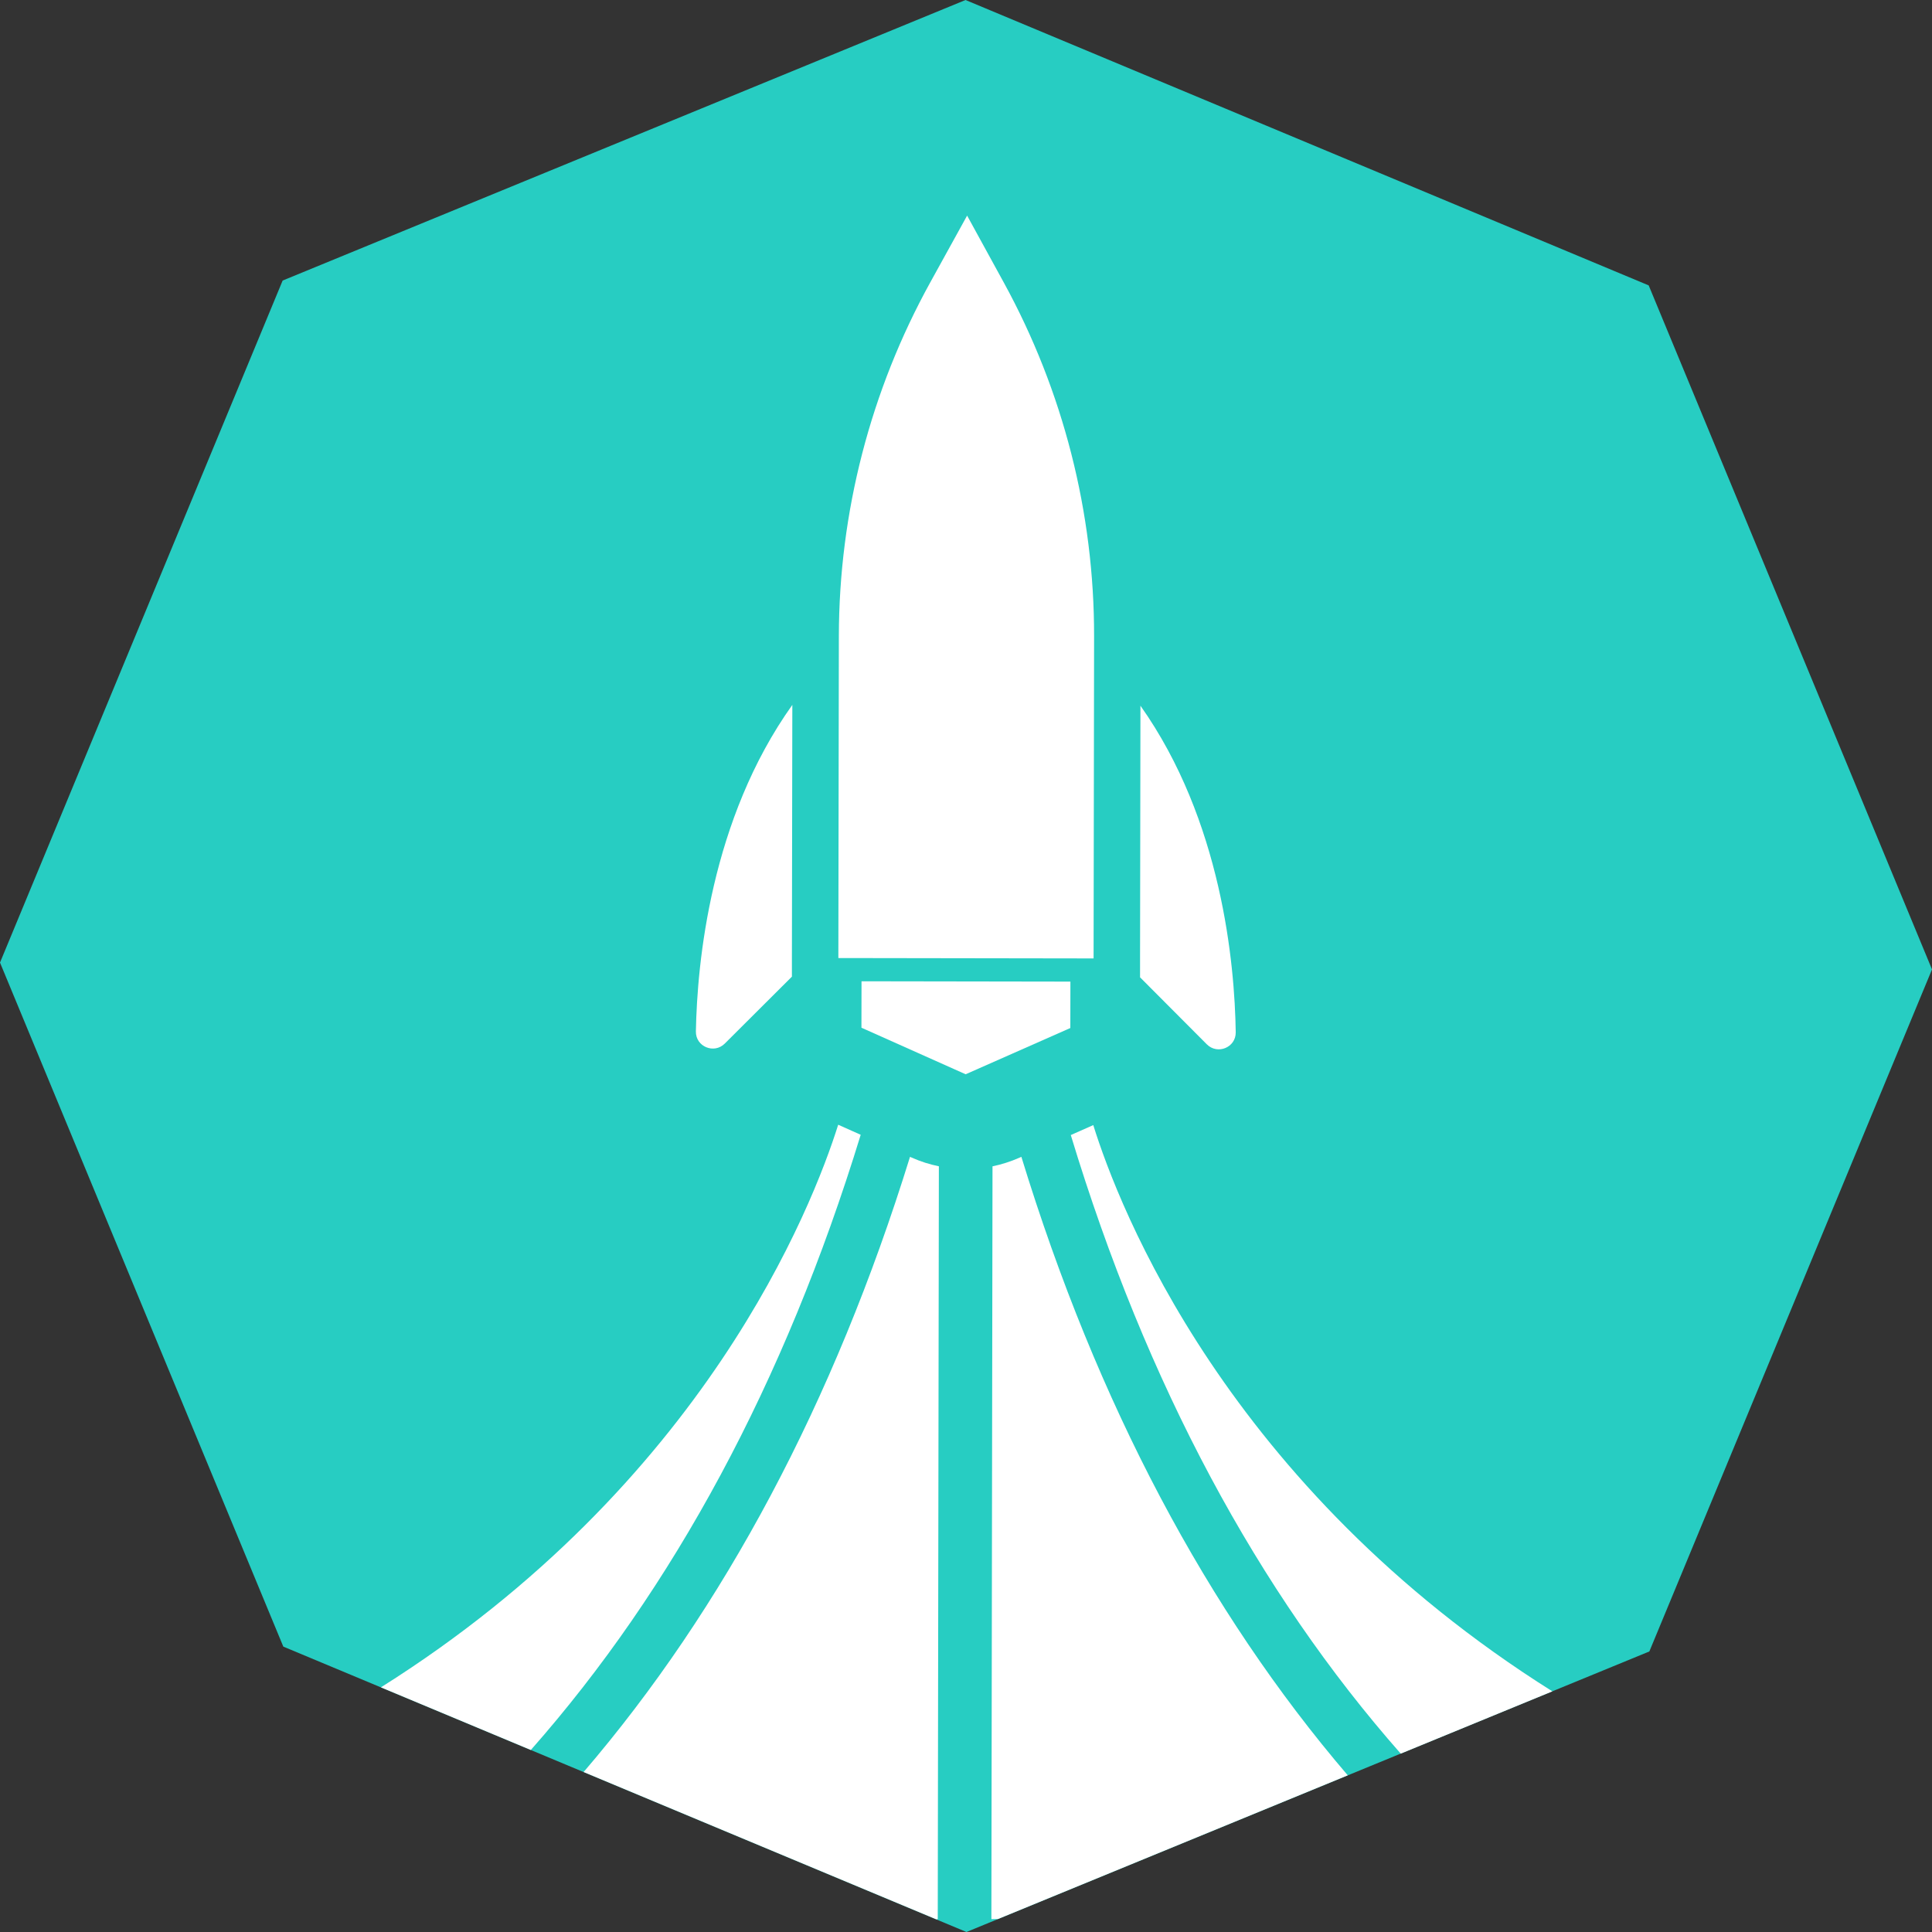
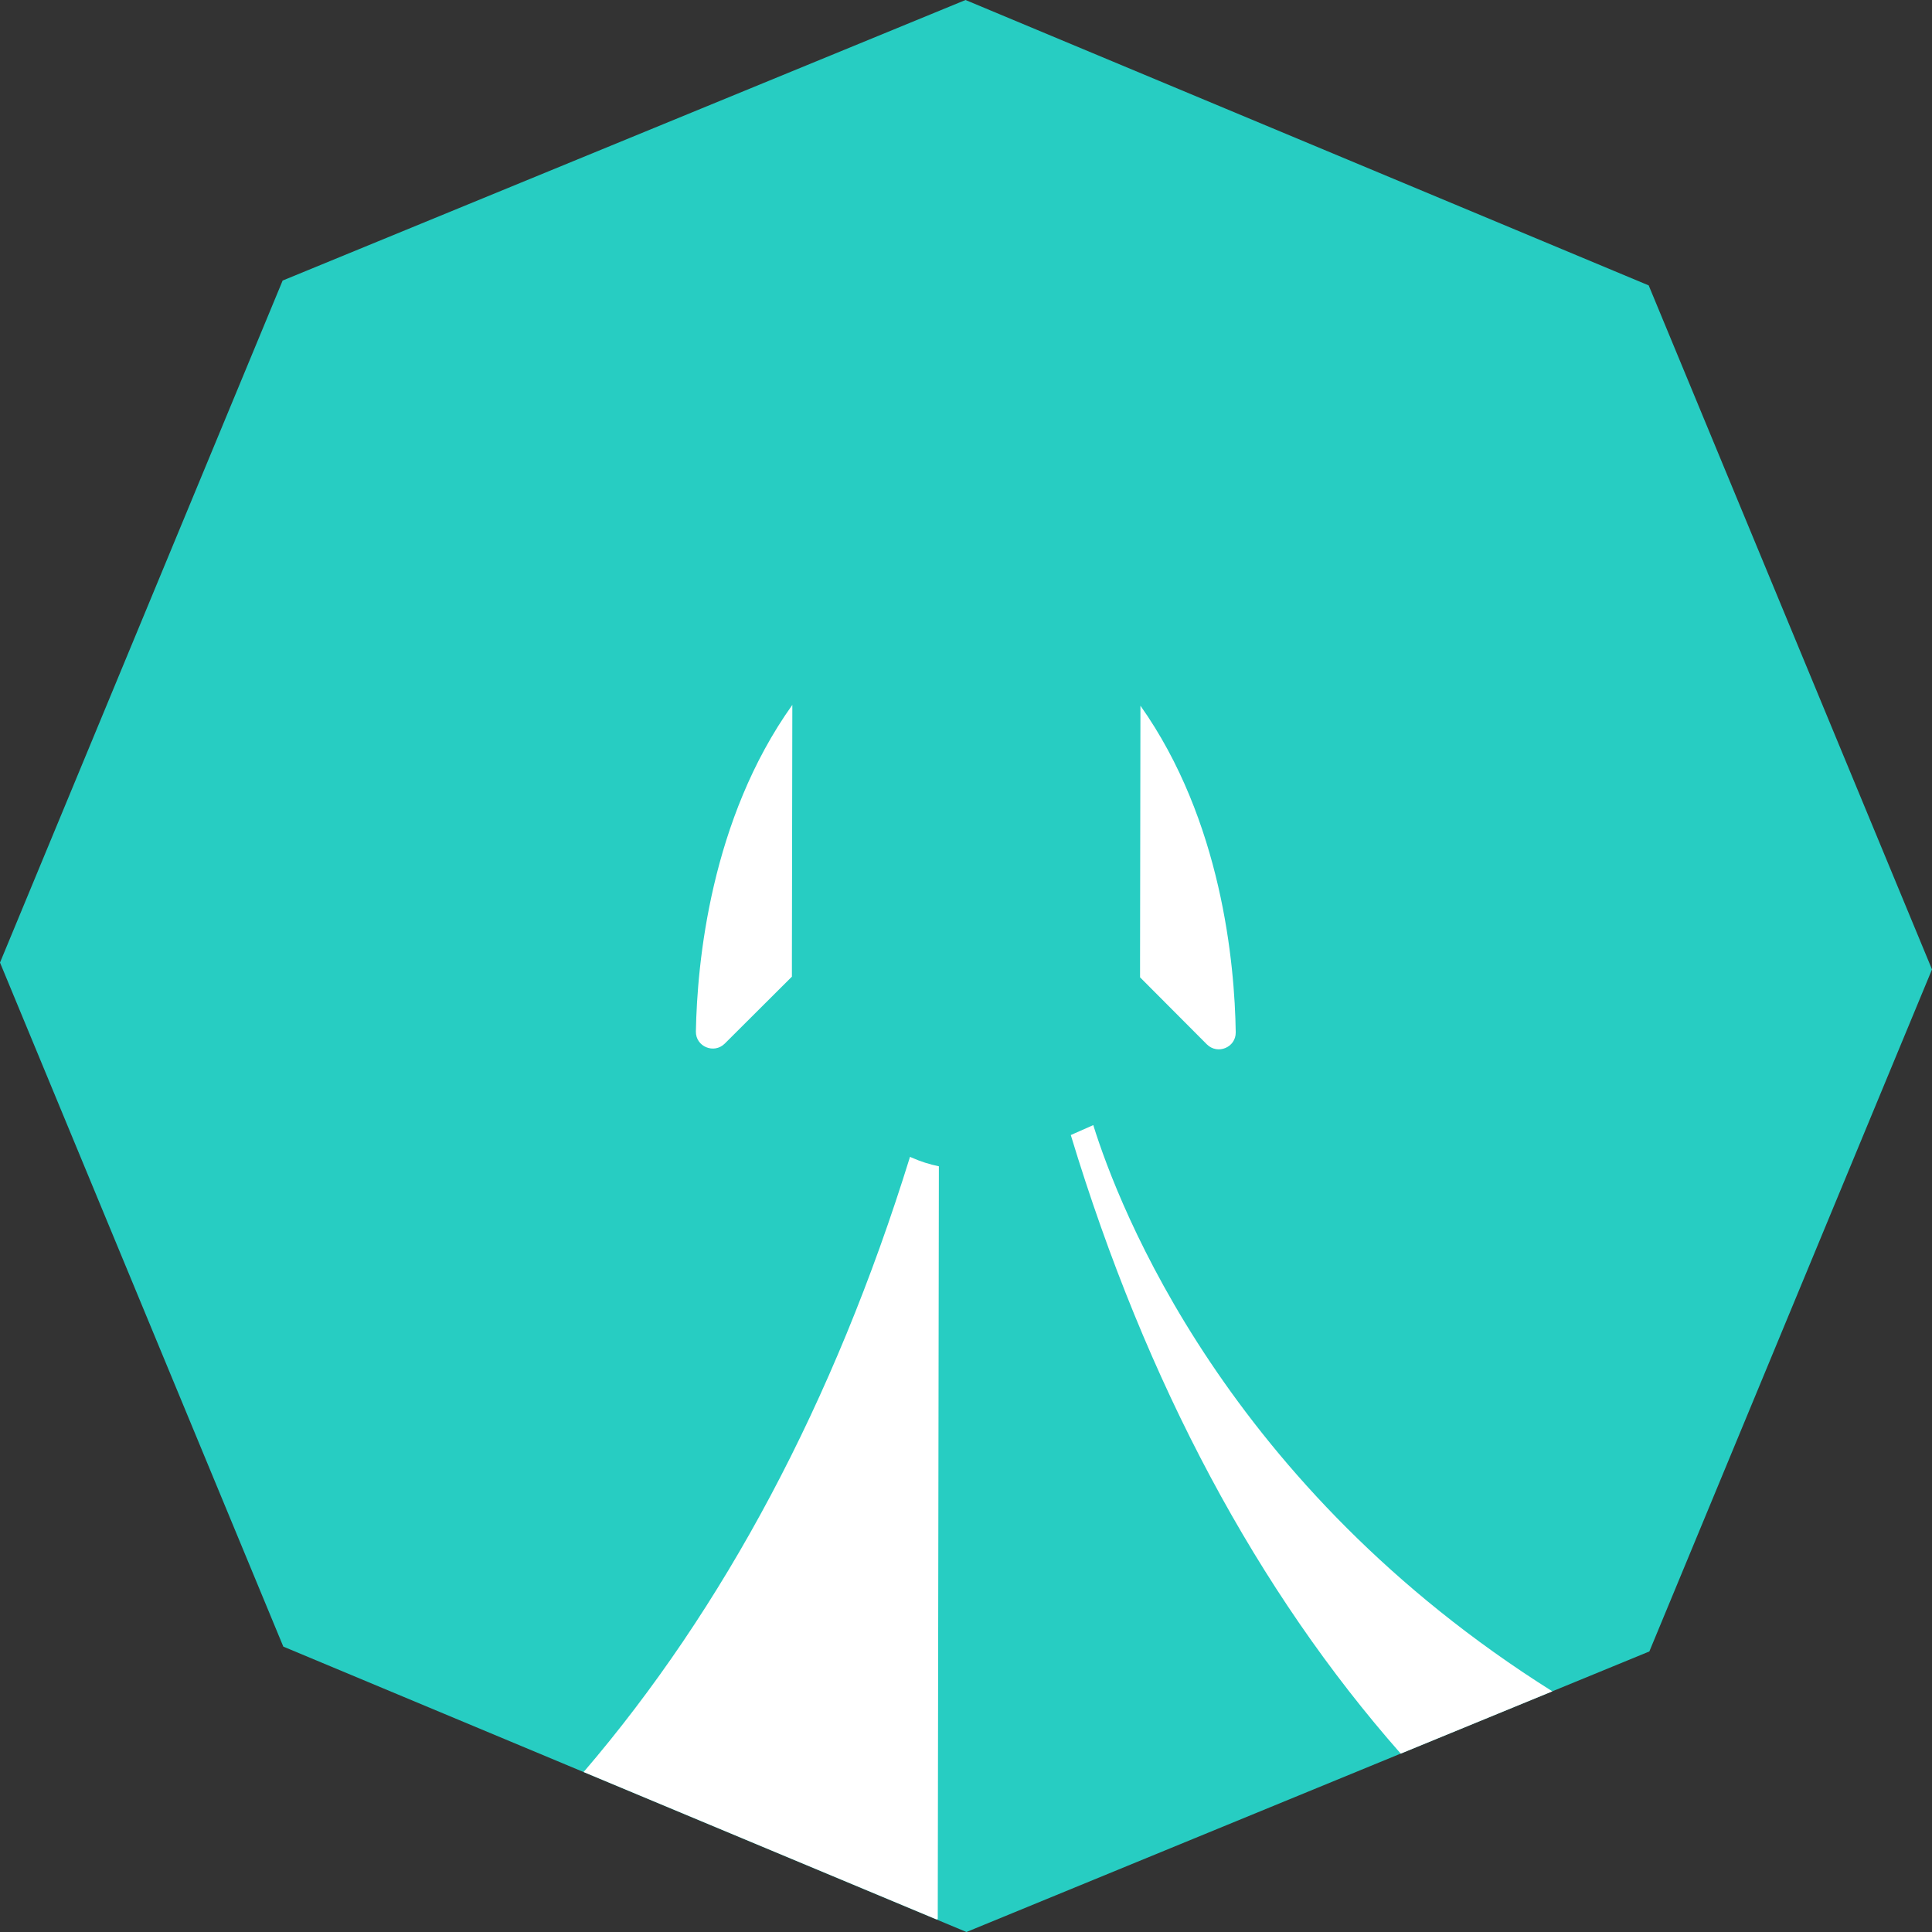
<svg xmlns="http://www.w3.org/2000/svg" id="Layer_1" data-name="Layer 1" viewBox="0 0 1000 1000">
  <rect x="0" y="0" width="1000" height="1000" fill="#333333" stroke="none" />
  <defs>
    <style>
      .cls-1 {
        fill: #27cdc2;
      }

      .cls-2 {
        fill: #fff;
      }
    </style>
  </defs>
  <polygon class="cls-1" points="499.76 0 146.3 145.21 0 498.23 146.64 852.28 500.24 1000 853.7 854.79 1000 501.77 853.36 147.72 499.76 0" />
-   <path class="cls-2" d="M566.07,496.08l-132.14-.2.26-166.67c.1-64.02,16.37-126.97,47.31-183.04l19.08-34.57,18.98,34.63c30.77,56.14,46.84,119.16,46.74,183.18l-.26,166.67h.02Z" />
-   <polygon class="cls-2" points="554 532.1 499.82 556.04 445.88 531.94 445.92 507.91 554.04 508.08 554 532.1" />
-   <path class="cls-2" d="M433.85,582.16c-13.28,42.2-69.08,185.75-236.69,291.21l77.6,32.42c73.6-83.38,131.47-190.25,170.74-318.43l-11.65-5.2h0Z" />
  <path class="cls-2" d="M485.96,603.67c-4.8-.98-9.52-2.47-14.06-4.5l-.88-.4c-39.35,127.07-96.5,233.94-168.94,318.43l182.46,76.21h.84l.58-389.76v.02Z" />
  <path class="cls-2" d="M565.89,582.34l-11.65,5.16c39.05,128.92,96.94,236.39,170.78,320.18l78.48-32.24c-168.72-106.12-224.42-250.73-237.62-293.08v-.02Z" />
-   <path class="cls-2" d="M527.54,599.27c-4.48,1.97-9.1,3.44-13.82,4.42l-.58,389.64,3.39-.04,181.07-74.38c-72.66-84.91-129.81-192.34-168.94-320.14l-1.12.5h0Z" />
  <path class="cls-2" d="M590.29,365.23l-.2,130.89v9.74l34.55,34.67c5.54,5.56,15.09,1.63,14.97-6.23-.52-35.51-7.27-109.66-49.34-169.06l.02-.02Z" />
  <path class="cls-2" d="M410.11,364.85c-42.3,59.28-49.27,133.48-49.92,169.02-.14,7.85,9.38,11.83,14.95,6.29l34.75-34.65v-9.66l.22-130.99h0Z" />
</svg>